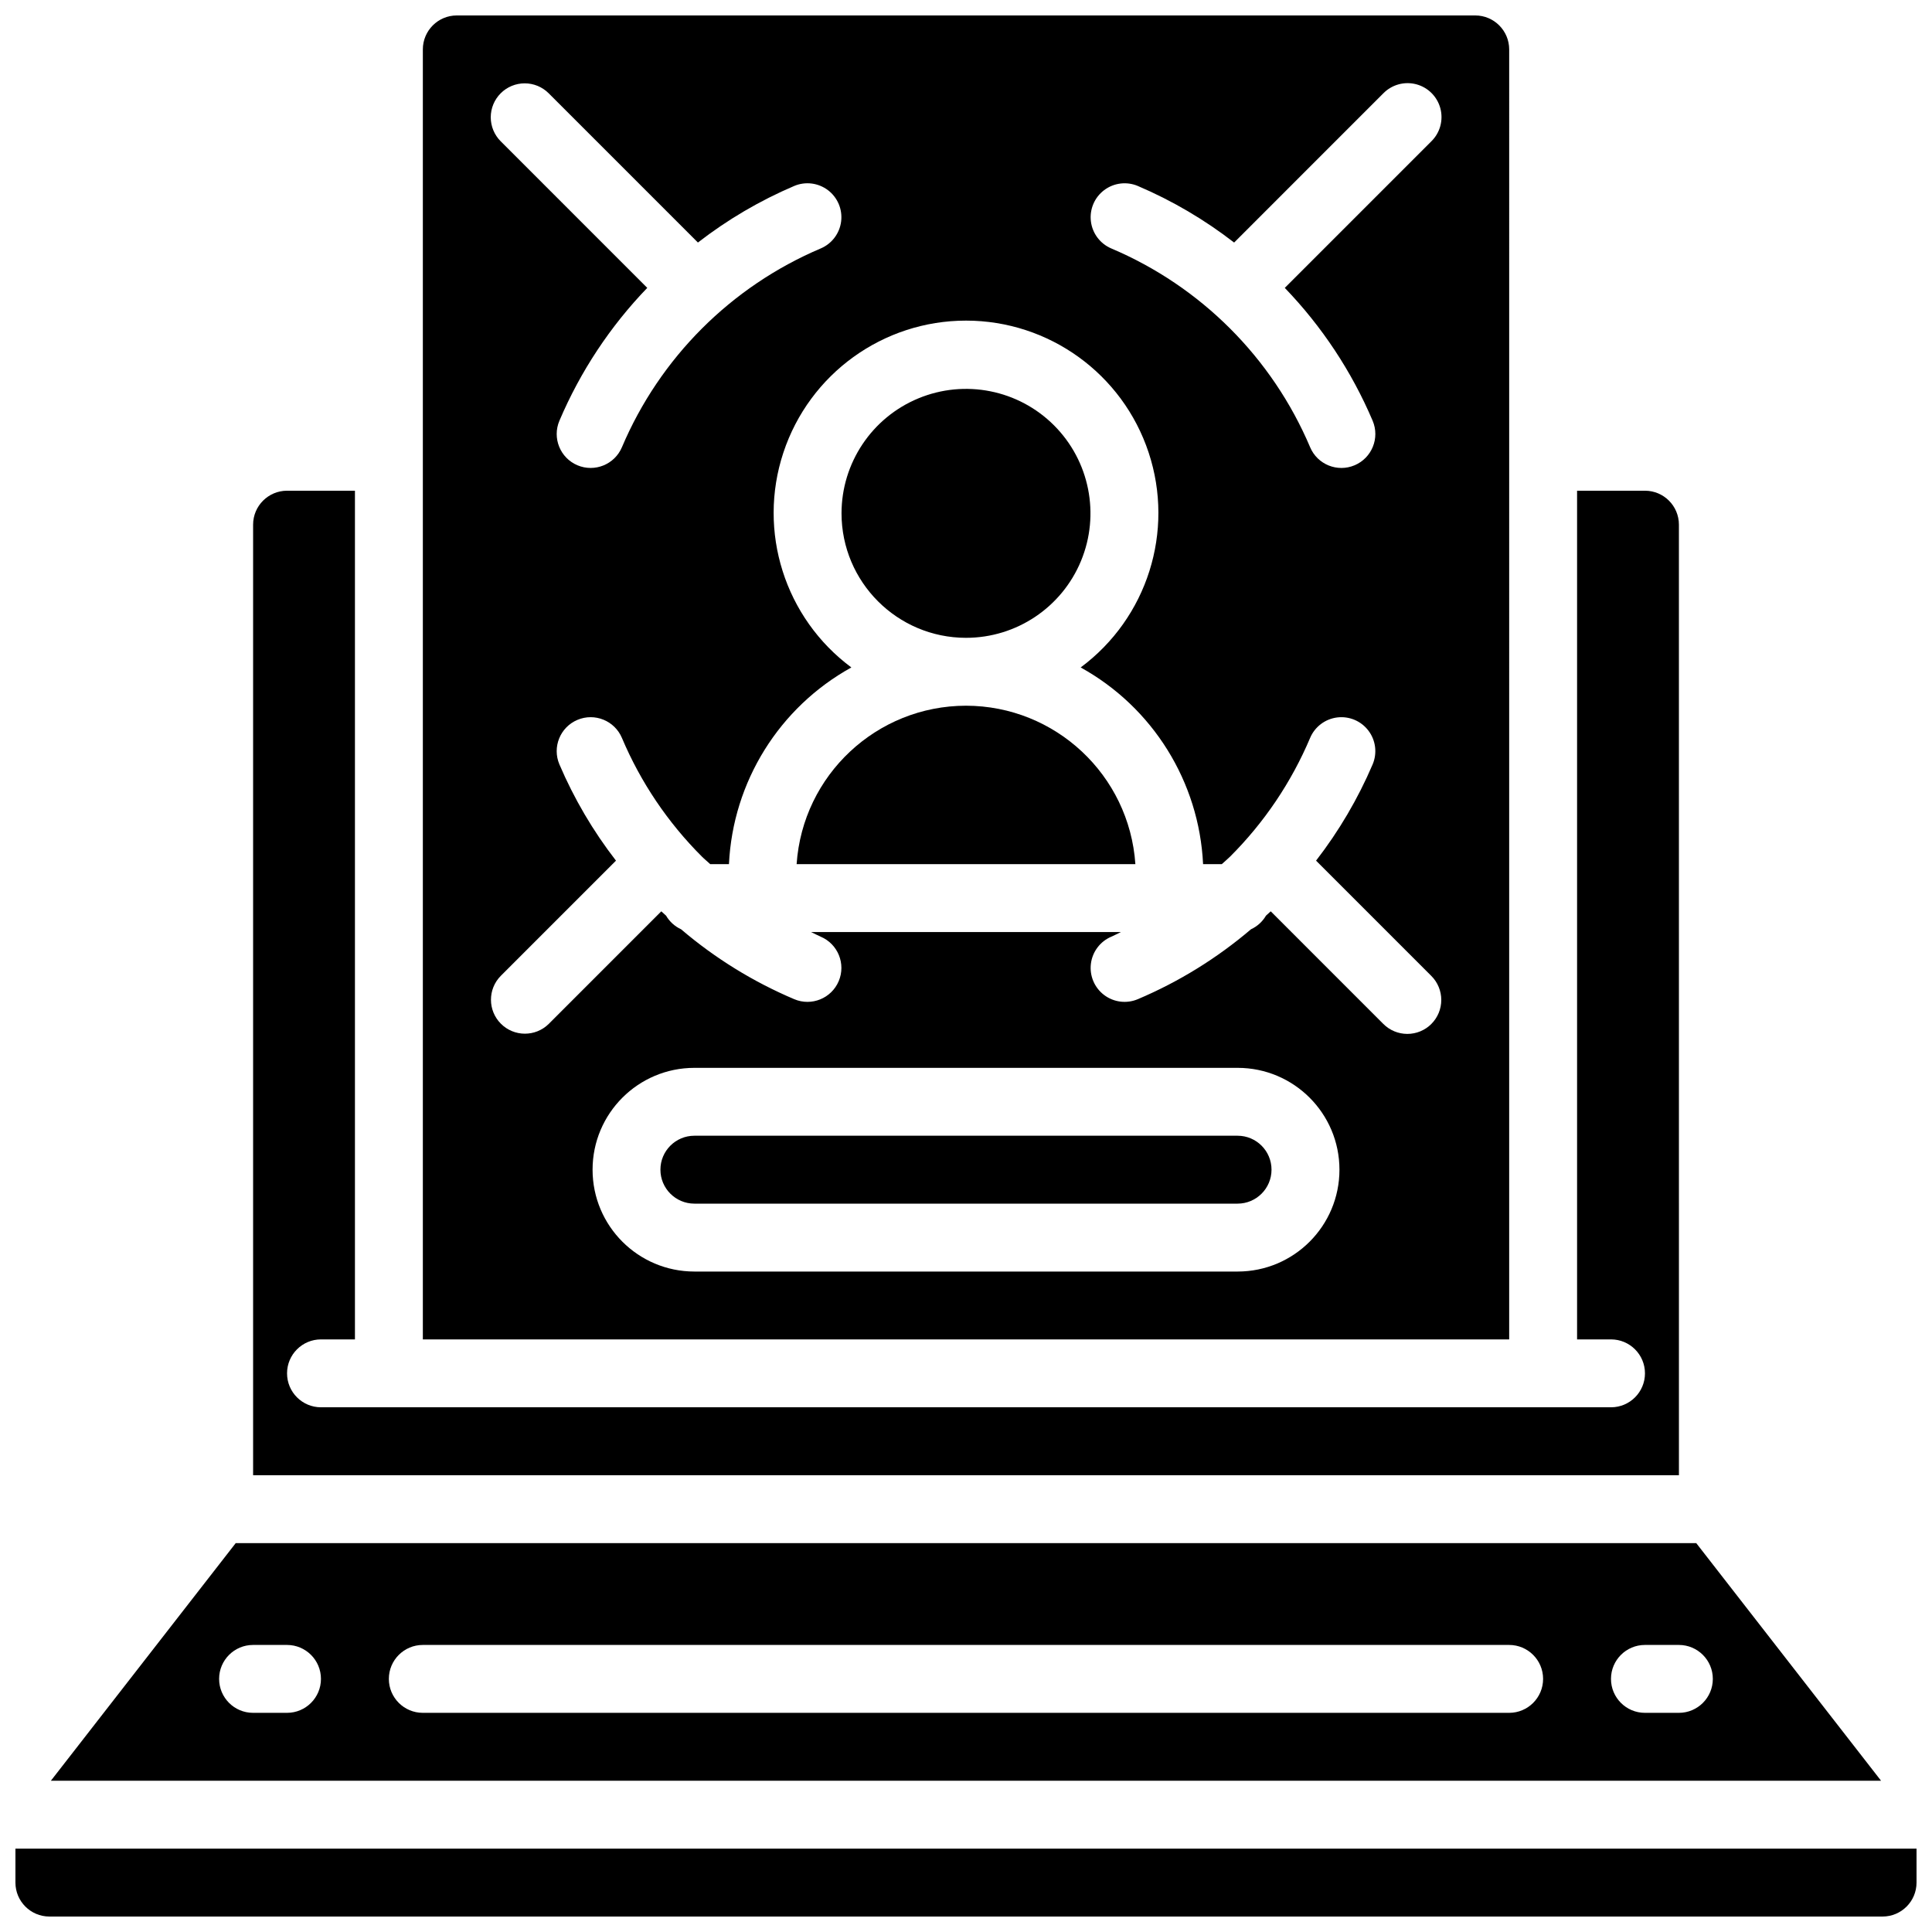
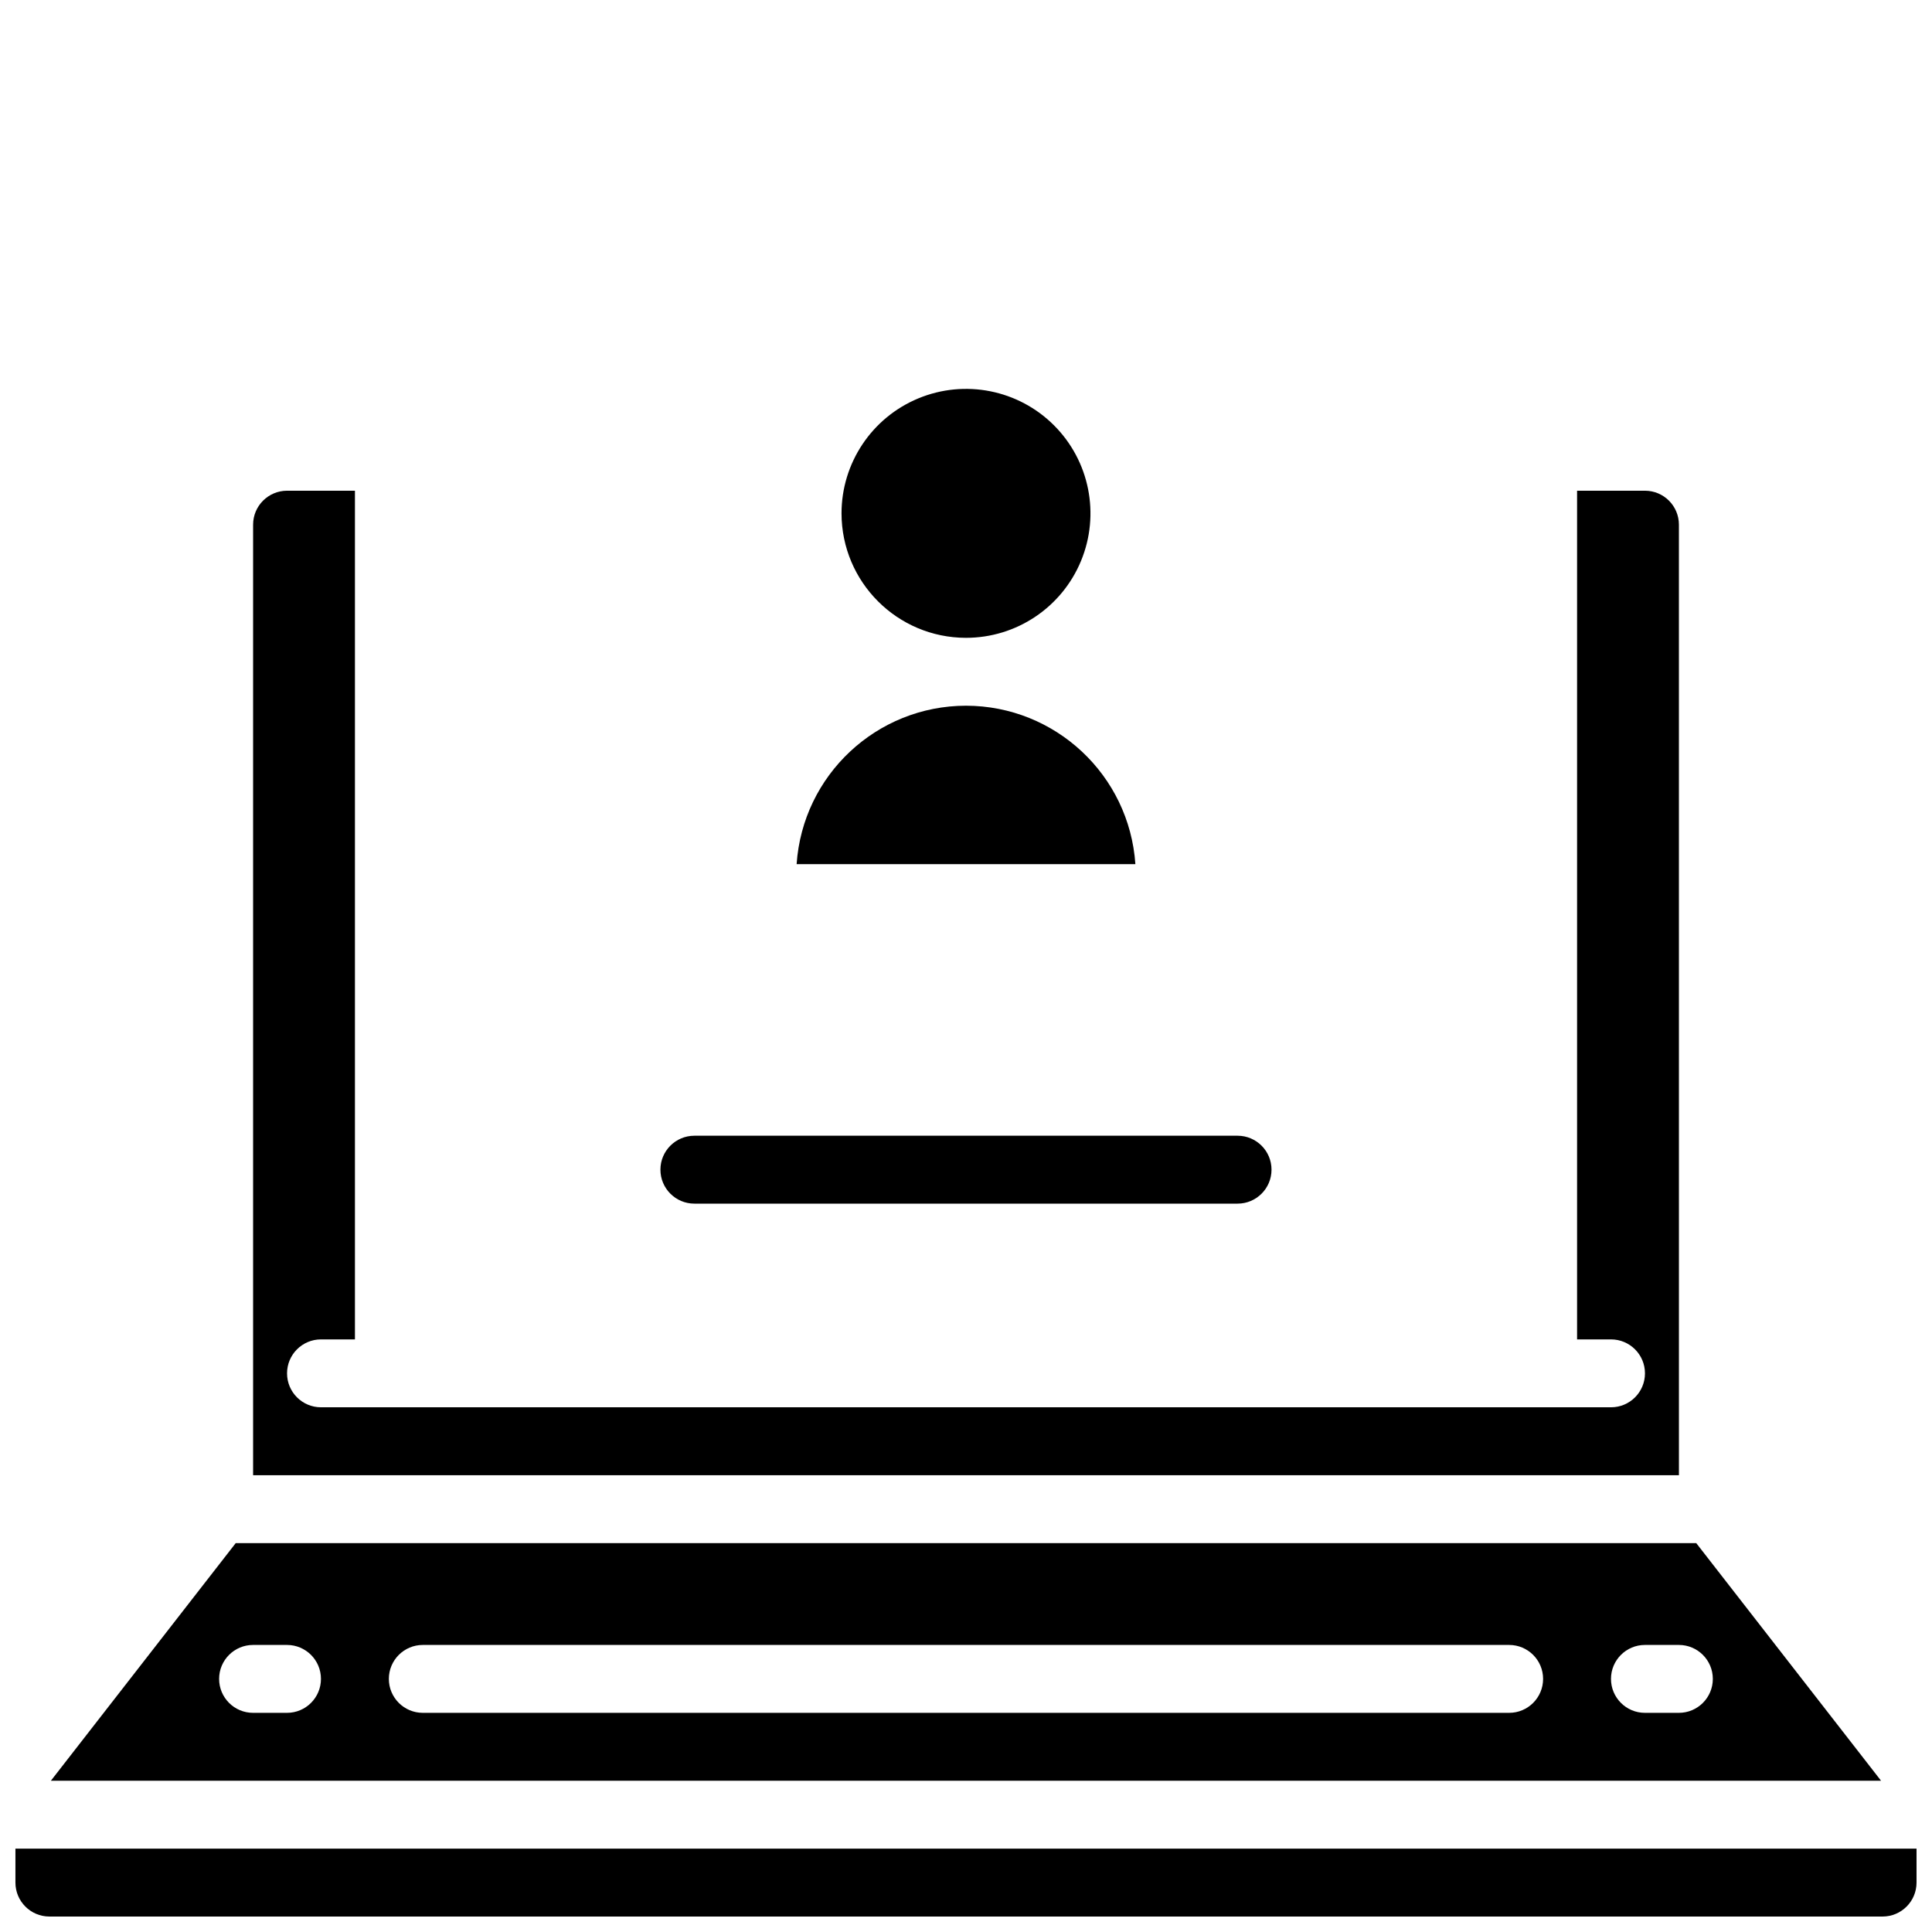
<svg xmlns="http://www.w3.org/2000/svg" width="800px" height="800px" version="1.1" viewBox="144 144 512 512">
  <defs>
    <clipPath id="b">
-       <path d="m256 148.09h288v350.91h-288z" />
-     </clipPath>
+       </clipPath>
    <clipPath id="a">
      <path d="m148.09 633h503.81v18.902h-503.81z" />
    </clipPath>
  </defs>
  <g clip-path="url(#b)">
    <path d="m543.95 157.09c-0.008-4.965-4.031-8.992-8.996-8.996h-269.9c-4.969 0.004-8.992 4.031-8.996 8.996v341.87h287.89zm-267.26 11.633c1.684-1.688 3.973-2.637 6.359-2.637s4.676 0.949 6.359 2.637l39.547 39.551c7.832-6.07 16.41-11.109 25.527-14.996 2.957-1.25 6.359-0.824 8.926 1.113 2.562 1.938 3.898 5.094 3.5 8.285-0.398 3.188-2.465 5.922-5.426 7.172-23.723 10.062-42.609 28.949-52.668 52.672-1.938 4.574-7.215 6.715-11.793 4.781-4.574-1.938-6.715-7.215-4.777-11.793 5.551-13.059 13.441-24.996 23.285-35.219l-38.84-38.844c-1.688-1.688-2.637-3.977-2.637-6.363 0-2.383 0.949-4.672 2.637-6.359zm195.29 312.25h-143.95c-14.906 0-26.992-12.086-26.992-26.992s12.086-26.988 26.992-26.988h143.95c14.906 0 26.988 12.082 26.988 26.988s-12.082 26.992-26.988 26.992zm51.344-65.613c-1.688 1.688-3.977 2.637-6.363 2.637s-4.672-0.949-6.359-2.637l-29.844-29.848c-0.414 0.395-0.848 0.758-1.262 1.148-0.922 1.582-2.309 2.844-3.973 3.609-8.996 7.668-19.109 13.918-29.992 18.527-2.961 1.25-6.363 0.828-8.926-1.109-2.566-1.938-3.898-5.098-3.504-8.285 0.398-3.191 2.465-5.926 5.426-7.176 0.867-0.367 1.684-0.828 2.539-1.223h-82.121c0.855 0.395 1.672 0.855 2.539 1.223 4.578 1.934 6.719 7.211 4.785 11.785-1.934 4.578-7.211 6.719-11.785 4.785-10.883-4.609-21-10.859-29.992-18.527-1.668-0.766-3.055-2.027-3.977-3.609-0.414-0.391-0.848-0.754-1.262-1.148l-29.844 29.848c-3.519 3.461-9.172 3.434-12.664-0.059-3.488-3.488-3.516-9.141-0.055-12.664l30.551-30.555c-6.066-7.832-11.105-16.406-14.996-25.516-1.938-4.574 0.203-9.852 4.777-11.789 4.578-1.938 9.855 0.203 11.793 4.777 4.969 11.762 12.172 22.445 21.211 31.465 0.703 0.703 1.477 1.312 2.195 1.992h4.961c1.039-21.824 13.316-41.555 32.438-52.129-17.656-13.105-24.918-36.059-18.016-56.934 6.902-20.879 26.414-34.98 48.402-34.98s41.5 14.102 48.402 34.98c6.902 20.875-0.359 43.828-18.016 56.934 19.121 10.574 31.398 30.305 32.438 52.129h4.957c0.723-0.68 1.492-1.289 2.195-1.992 9.039-9.02 16.242-19.703 21.215-31.465 1.25-2.957 3.988-5.023 7.176-5.422 3.191-0.395 6.348 0.941 8.285 3.508 1.938 2.562 2.359 5.969 1.109 8.926-3.894 9.109-8.934 17.684-14.996 25.516l30.551 30.555c1.688 1.688 2.633 3.977 2.633 6.363 0 2.387-0.945 4.672-2.633 6.359zm0-233.91-38.844 38.844c9.844 10.223 17.738 22.16 23.289 35.219 1.934 4.574-0.207 9.855-4.781 11.789-4.574 1.938-9.855-0.203-11.789-4.777-10.062-23.727-28.949-42.609-52.672-52.672-2.961-1.25-5.027-3.984-5.426-7.172-0.395-3.191 0.938-6.348 3.504-8.285 2.562-1.938 5.965-2.363 8.926-1.113 9.113 3.887 17.691 8.926 25.523 14.996l39.547-39.551c2.266-2.305 5.594-3.219 8.719-2.394 3.129 0.828 5.566 3.269 6.394 6.394s-0.086 6.457-2.391 8.723z" />
  </g>
  <path d="m471.97 444.98h-143.95c-4.969 0-9 4.027-9 8.996s4.031 9 9 9h143.95c4.969 0 8.996-4.031 8.996-9s-4.027-8.996-8.996-8.996z" />
  <path d="m400 313.03c13.34 0 25.367-8.035 30.473-20.363 5.106-12.328 2.285-26.516-7.152-35.949-9.434-9.434-23.621-12.254-35.949-7.144-12.324 5.106-20.359 17.133-20.359 30.477 0.023 18.207 14.777 32.961 32.988 32.98z" />
  <path d="m588.93 283.04c-0.004-4.969-4.027-8.992-8.996-8.996h-17.992v224.91h8.996c4.969 0 8.996 4.027 8.996 8.996s-4.027 8.996-8.996 8.996h-341.87c-4.969 0-8.996-4.027-8.996-8.996s4.027-8.996 8.996-8.996h8.996v-224.91h-17.992c-4.965 0.004-8.992 4.027-8.996 8.996v251.91h377.86z" />
  <path d="m400 331.02c-23.672 0.027-43.281 18.371-44.887 41.984h89.773c-1.609-23.613-21.219-41.957-44.887-41.984z" />
  <g clip-path="url(#a)">
    <path d="m148.09 633.91v8.996c0.004 4.969 4.031 8.992 8.996 8.996h485.82c4.969-0.004 8.992-4.027 8.996-8.996v-8.996z" />
  </g>
  <path d="m593.52 552.94h-387.05l-48.988 62.977h485.02zm-373.46 44.98h-8.996c-4.969 0-8.996-4.027-8.996-8.996s4.027-8.996 8.996-8.996h8.996c4.969 0 8.996 4.027 8.996 8.996s-4.027 8.996-8.996 8.996zm323.88 0h-287.89c-4.969 0-9-4.027-9-8.996s4.031-8.996 9-8.996h287.89c4.969 0 8.996 4.027 8.996 8.996s-4.027 8.996-8.996 8.996zm44.98 0h-8.996c-4.969 0-8.996-4.027-8.996-8.996s4.027-8.996 8.996-8.996h8.996c4.969 0 8.996 4.027 8.996 8.996s-4.027 8.996-8.996 8.996z" />
</svg>